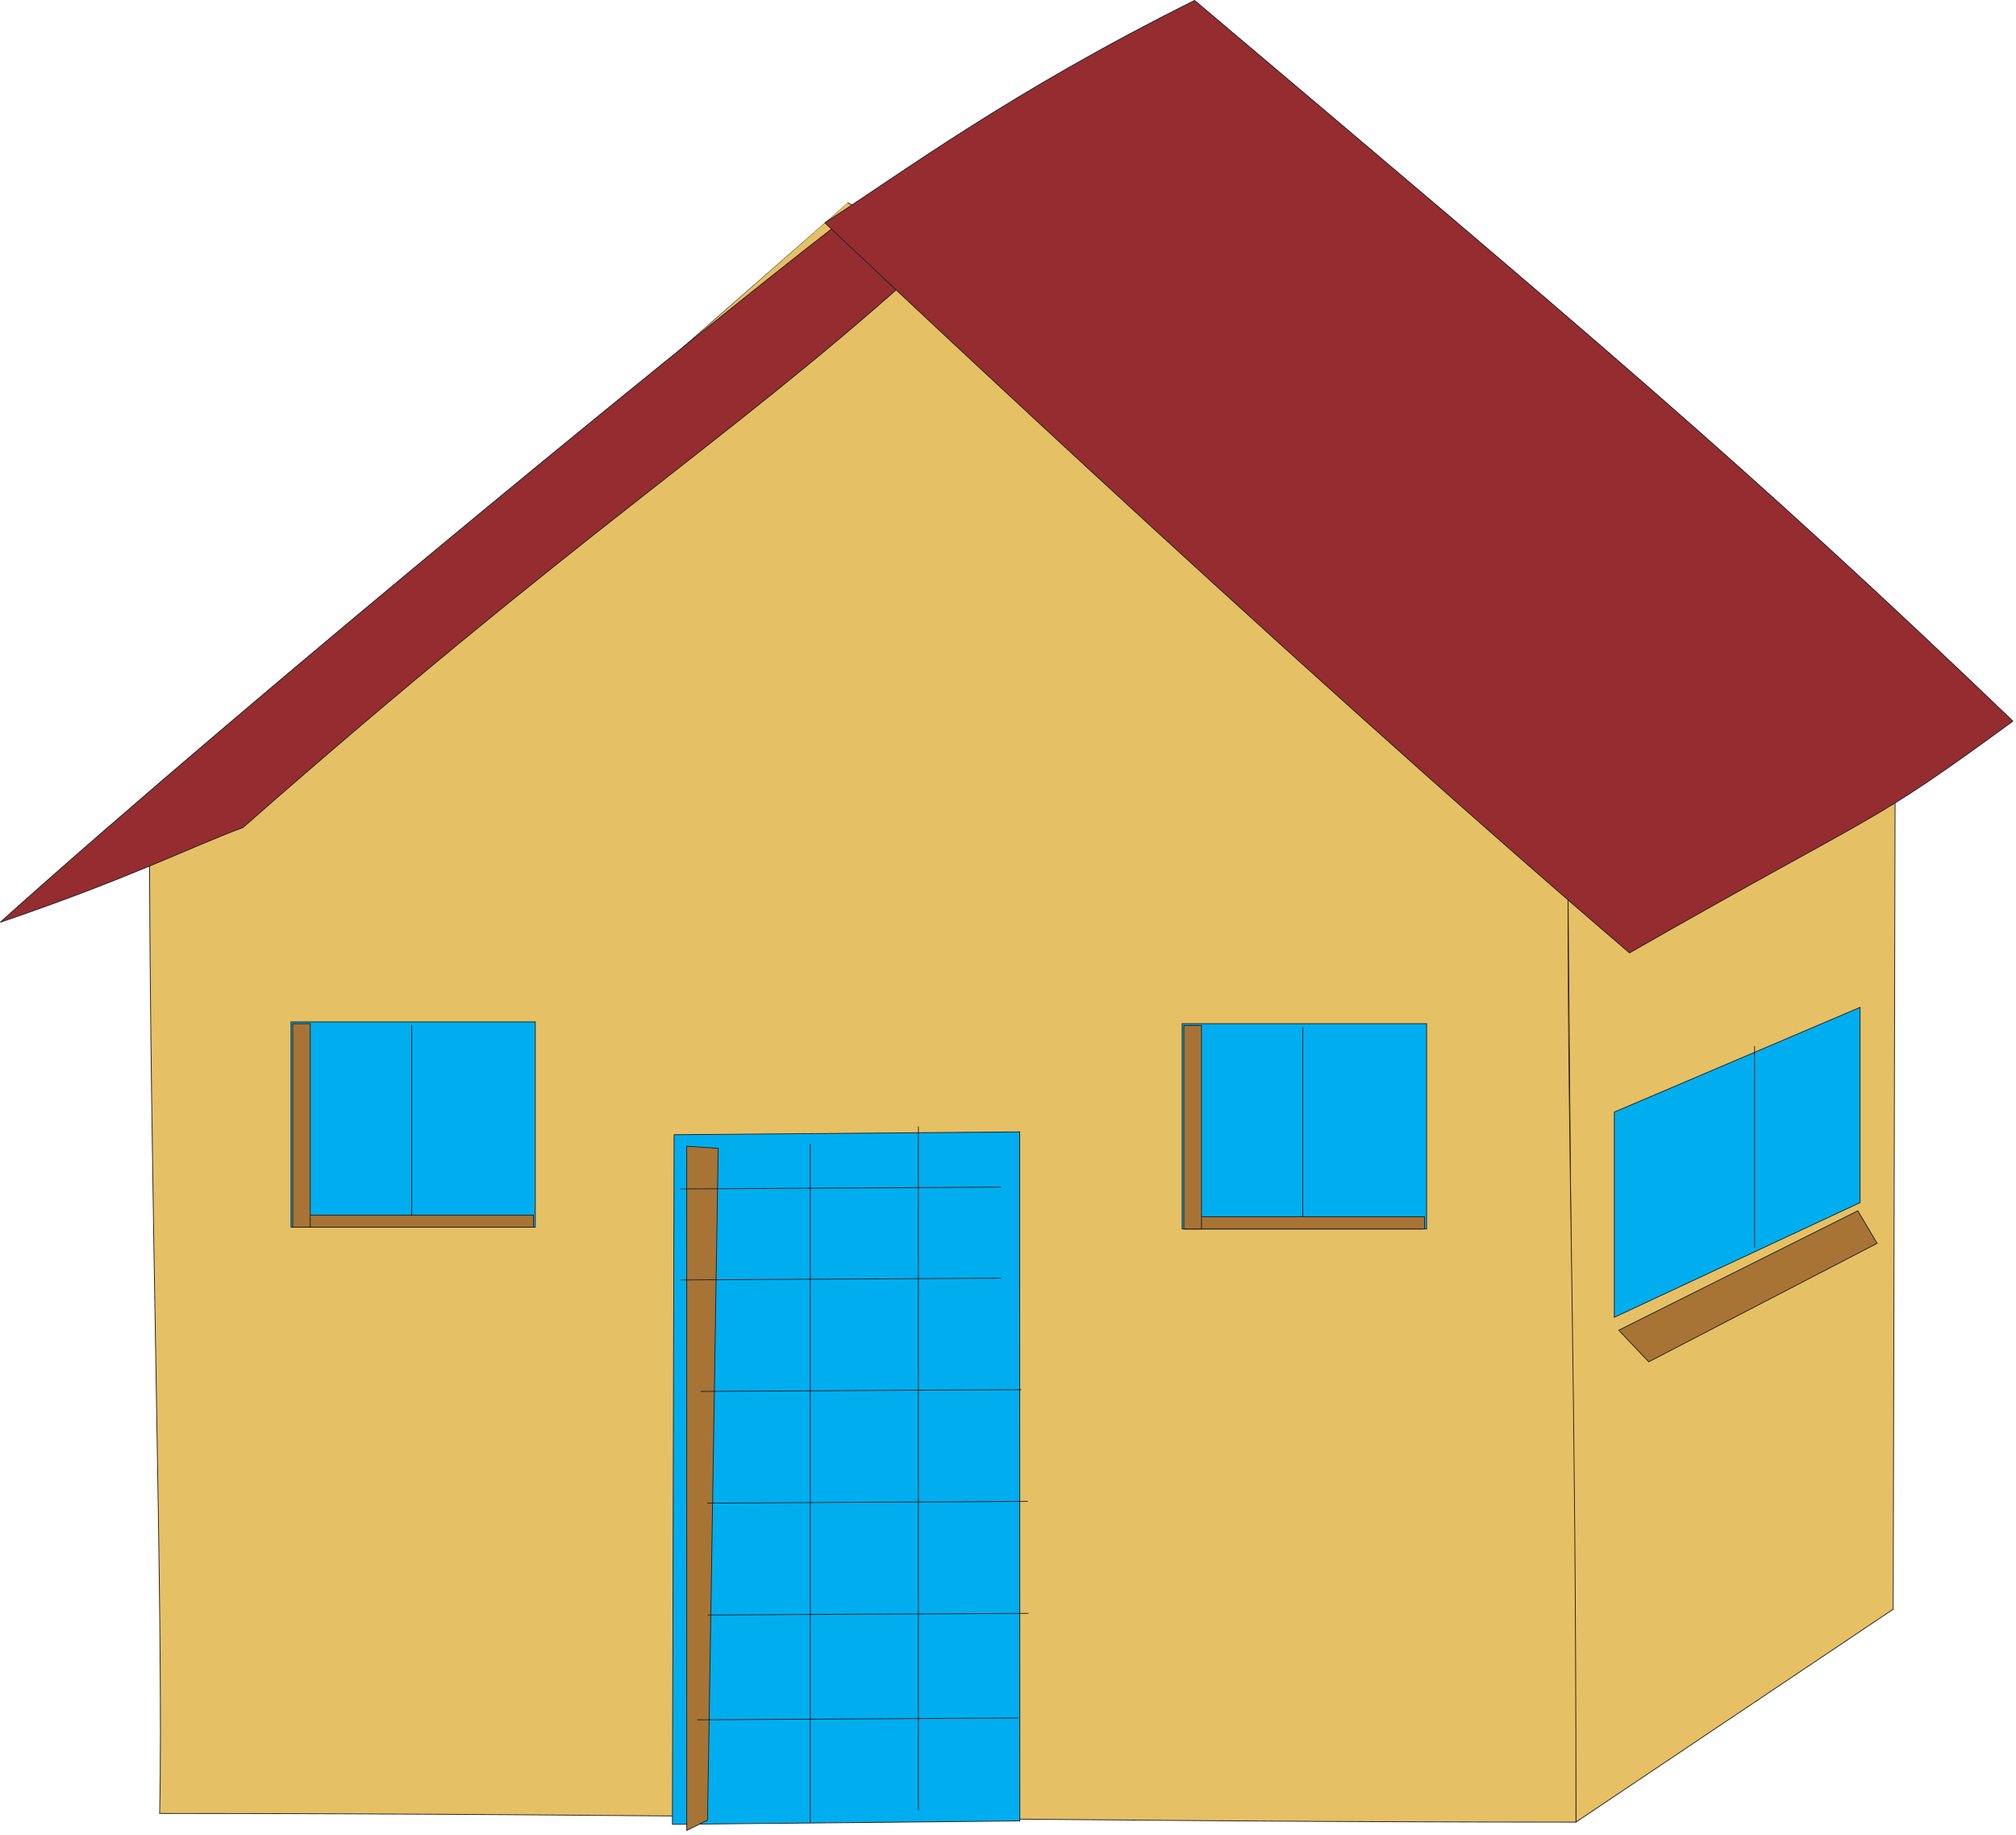
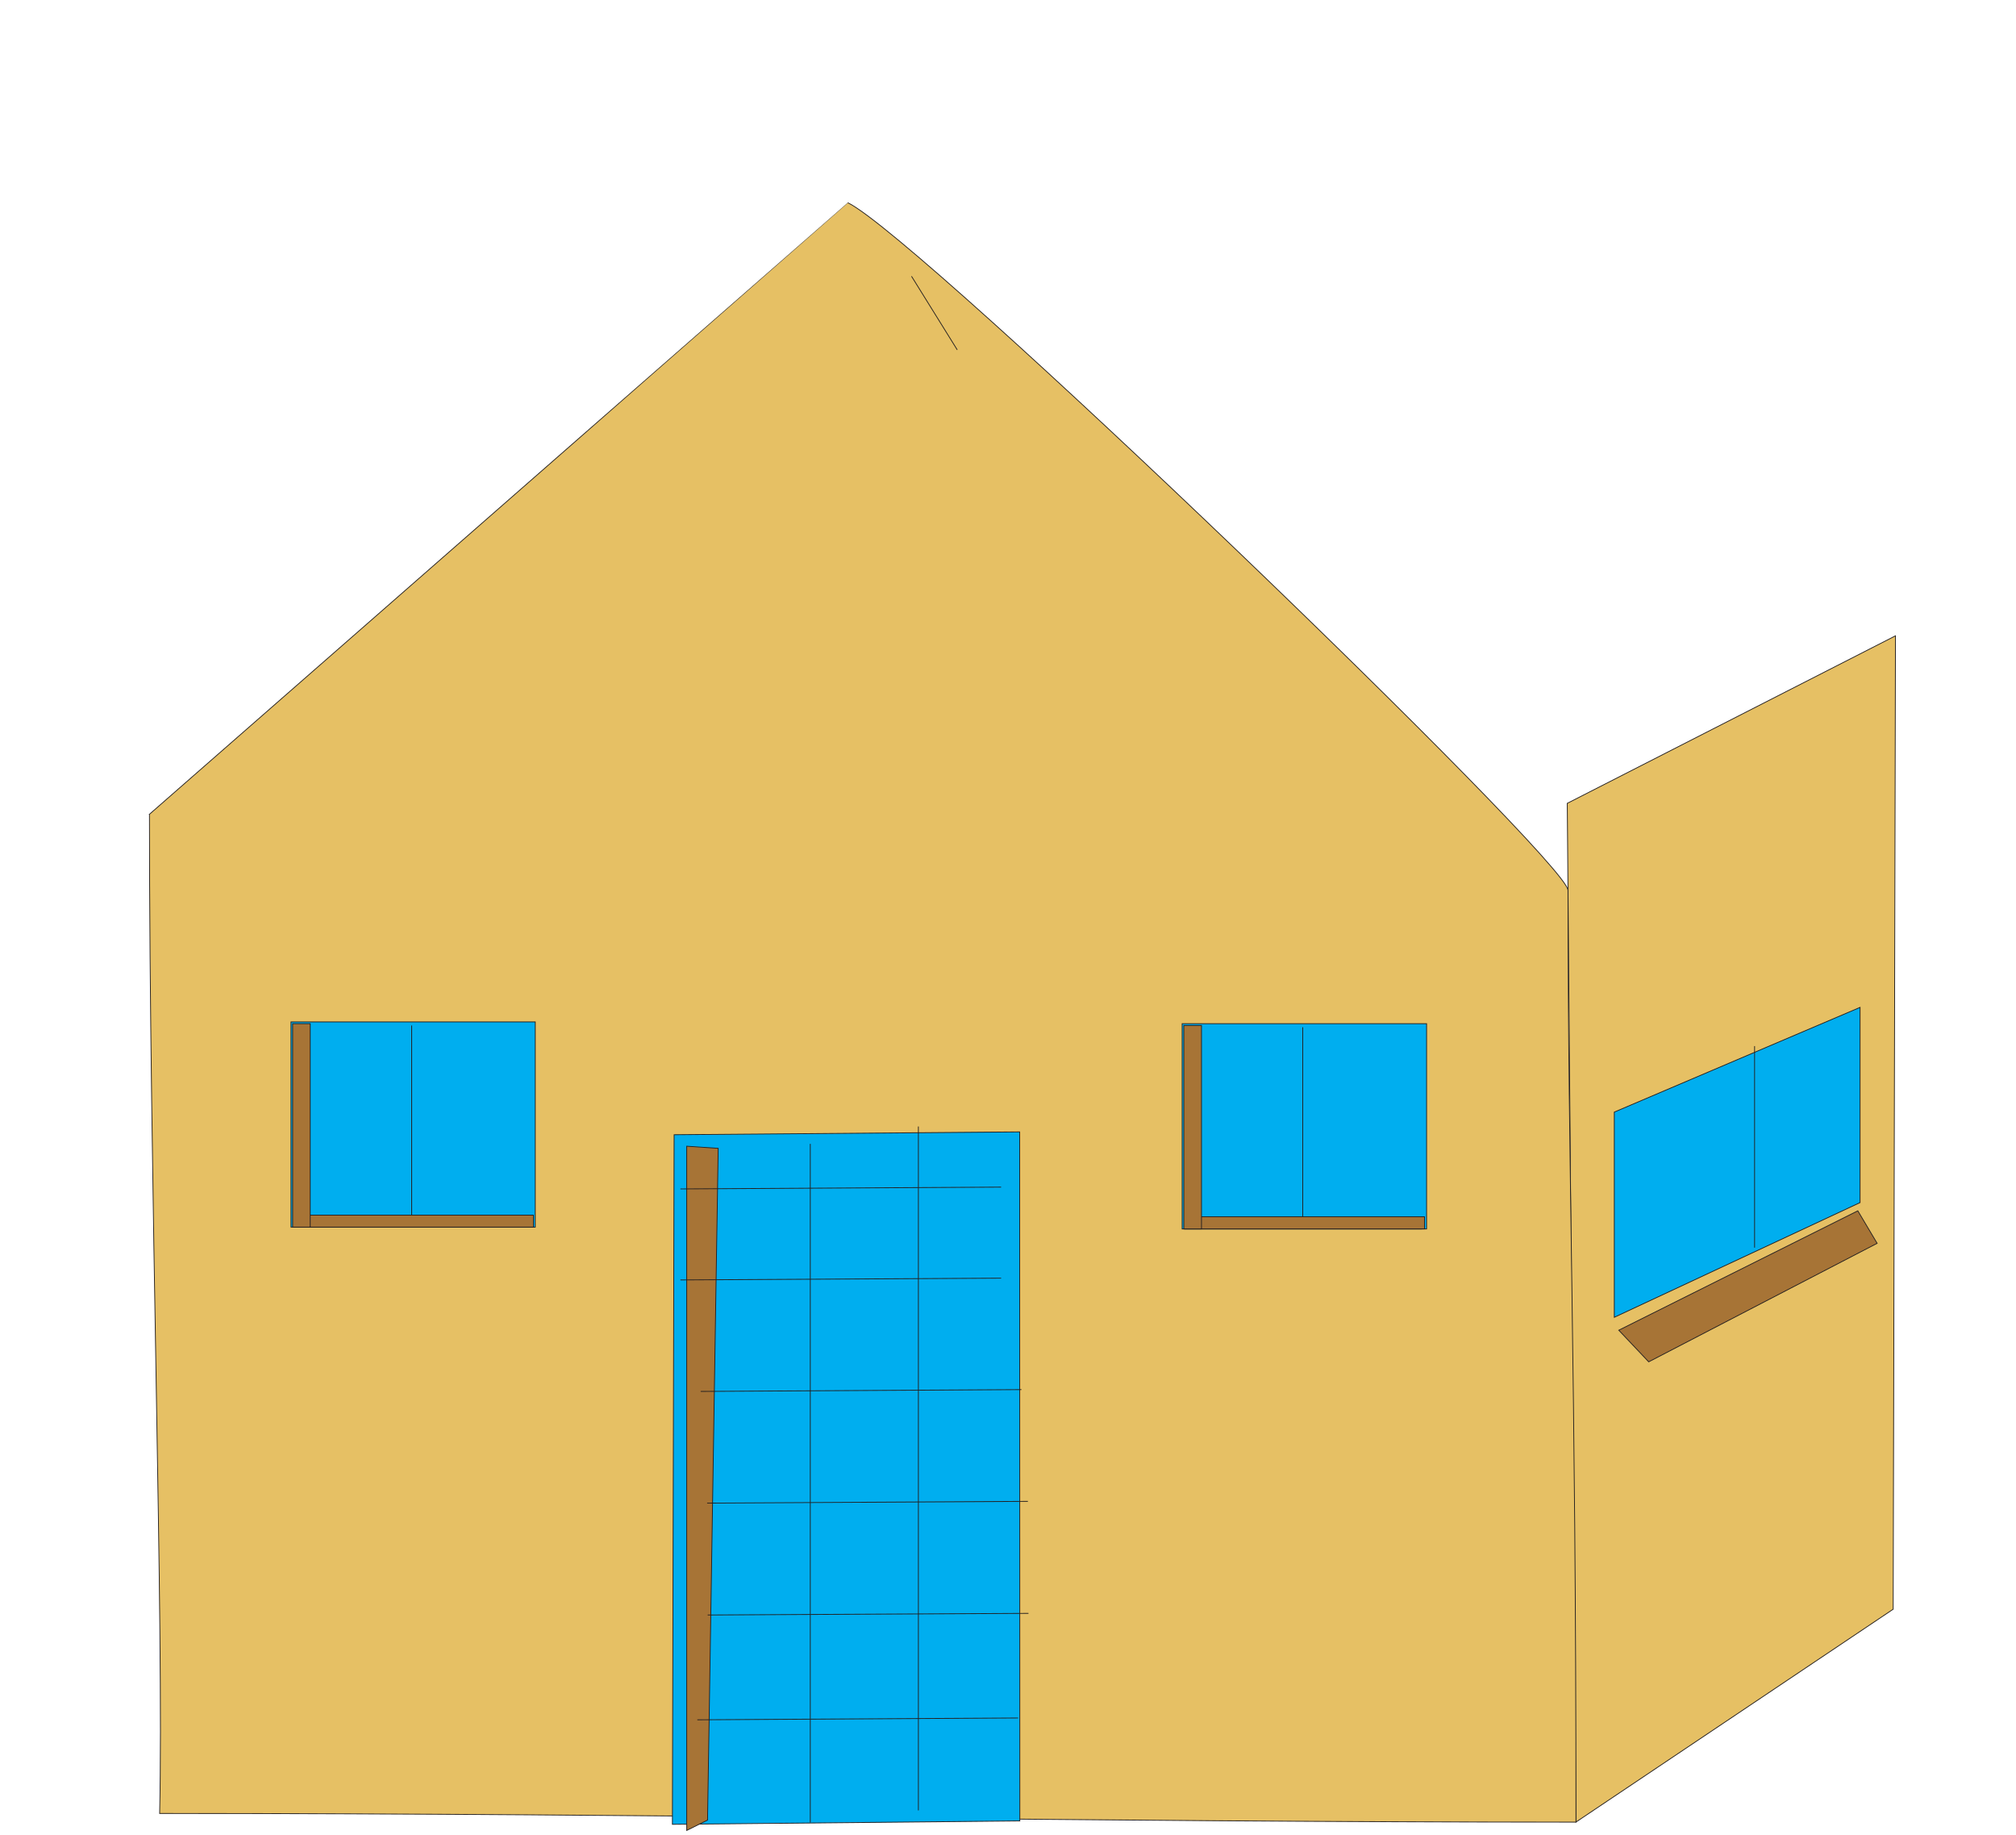
<svg xmlns="http://www.w3.org/2000/svg" xmlns:ns1="https://ian.umces.edu/media-library/" x="0px" y="0px" width="456" height="415" viewBox="0 0 456 415" xml:space="preserve">
  <title>Suburban: house 4</title>
  <desc>
    <ns1:title>Suburban: house 4</ns1:title>
    <ns1:descr>Illustration of a small house, differently colored</ns1:descr>
    <ns1:scene>
      <ns1:contains>development, infrastructure, house, home, 8</ns1:contains>
      <ns1:when>1999-01-01</ns1:when>
    </ns1:scene>
  </desc>
  <defs />
  <polygon stroke="#231F20" stroke-width=".176" points="428.22 363.9 356.46 412.04 354.5 181.66 428.74 143.78" fill="#E6C064" />
  <polygon stroke="#231F20" stroke-width=".176" points="365.14 251.48 420.73 227.8 420.73 271.95 365.14 297.89" fill="#00AEEF" />
  <line y2="282.14" x1="396.87" x2="396.87" stroke="#231F20" y1="236.56" stroke-width=".176" fill="none" />
  <polygon stroke="#231F20" stroke-width=".176" points="372.92 307.96 366.15 300.81 420.22 273.81 424.59 281.16" fill="#A77436" />
  <path stroke="#231F20" stroke-width=".176" d="m33.804 184.14c0 83.066 3.284 183.55 2.305 225.95 115.03 0 209.84 1.959 320.36 1.959 0-102.7-1.801-145.76-1.801-210.7 0-6.606-146.23-147.31-162.88-155.5-.01-.006-108.27 94.83-157.99 138.29z" fill="#E6C064" />
-   <path stroke="#231F20" stroke-width=".176" d="m206.18 62.477c-43.377 38.69-74.366 57.119-151.22 124.66-12.498 4.676-25.597 11.427-54.9 21.424 56.983-51.22 168.17-142.07 195.78-162.72l10.34 16.637z" fill="#942C30" />
+   <path stroke="#231F20" stroke-width=".176" d="m206.18 62.477l10.34 16.637z" fill="#942C30" />
  <polygon stroke="#231F20" stroke-width=".176" points="152.48 256.6 230.64 255.96 230.68 411.78 152.09 412.55" fill="#00AEEF" />
  <polygon stroke="#231F20" stroke-width=".176" points="155.33 259.2 162.45 259.68 160.04 411.58 155.33 413.93" fill="#A77436" />
  <line y2="412.15" x1="183.28" x2="183.28" stroke="#231F20" y1="258.67" stroke-width=".176" fill="none" />
  <line y2="409.4" x1="207.73" x2="207.73" stroke="#231F20" y1="254.74" stroke-width=".176" fill="none" />
  <line y2="364.84" x1="160.07" x2="232.63" stroke="#231F20" y1="365.21" stroke-width=".176" fill="none" />
  <line y2="388.5" x1="157.73" x2="230.28" stroke="#231F20" y1="388.91" stroke-width=".176" fill="none" />
  <line y2="268.45" x1="153.9" x2="226.44" stroke="#231F20" y1="268.86" stroke-width=".176" fill="none" />
  <line y2="339.51" x1="159.95" x2="232.5" stroke="#231F20" y1="339.91" stroke-width=".176" fill="none" />
  <line y2="314.24" x1="158.48" x2="231.04" stroke="#231F20" y1="314.65" stroke-width=".176" fill="none" />
  <line y2="289.04" x1="153.9" x2="226.44" stroke="#231F20" y1="289.44" stroke-width=".176" fill="none" />
  <rect height="46.411" width="55.256" stroke="#231F20" y="231.09" x="65.82" stroke-width=".176" fill="#00AEEF" />
  <line y2="277.5" x1="93.112" x2="93.112" stroke="#231F20" y1="231.9" stroke-width=".176" fill="none" />
-   <line y2="277.5" x1="66.195" x2="120.06" stroke="#231F20" y1="277.5" stroke-width=".176" fill="none" />
  <rect height="2.708" width="54.209" stroke="#231F20" y="274.79" x="66.445" stroke-width=".176" fill="#A77436" />
  <rect height="46.008" width="3.976" stroke="#231F20" y="231.49" x="66.195" stroke-width=".176" fill="#A77436" />
  <rect height="46.421" width="55.29" stroke="#231F20" y="231.49" x="267.39" stroke-width=".176" fill="#00AEEF" />
  <line y2="277.91" x1="294.67" x2="294.67" stroke="#231F20" y1="232.3" stroke-width=".176" fill="none" />
  <line y2="277.91" x1="267.77" x2="321.64" stroke="#231F20" y1="277.91" stroke-width=".176" fill="none" />
  <rect height="2.747" width="54.171" stroke="#231F20" y="275.16" x="268.04" stroke-width=".176" fill="#A77436" />
  <rect height="46.009" width="3.995" stroke="#231F20" y="231.9" x="267.77" stroke-width=".176" fill="#A77436" />
-   <path stroke="#231F20" stroke-width=".176" d="m270.21.105c88.213 74.567 124.7 105.03 185.09 162.97-33.62 24.632-28.454 19.091-86.725 52.413-80.42-68.79-182-165.11-182-165.11 17.84-11.498 41.66-29.369 83.63-50.275z" fill="#942C30" />
</svg>